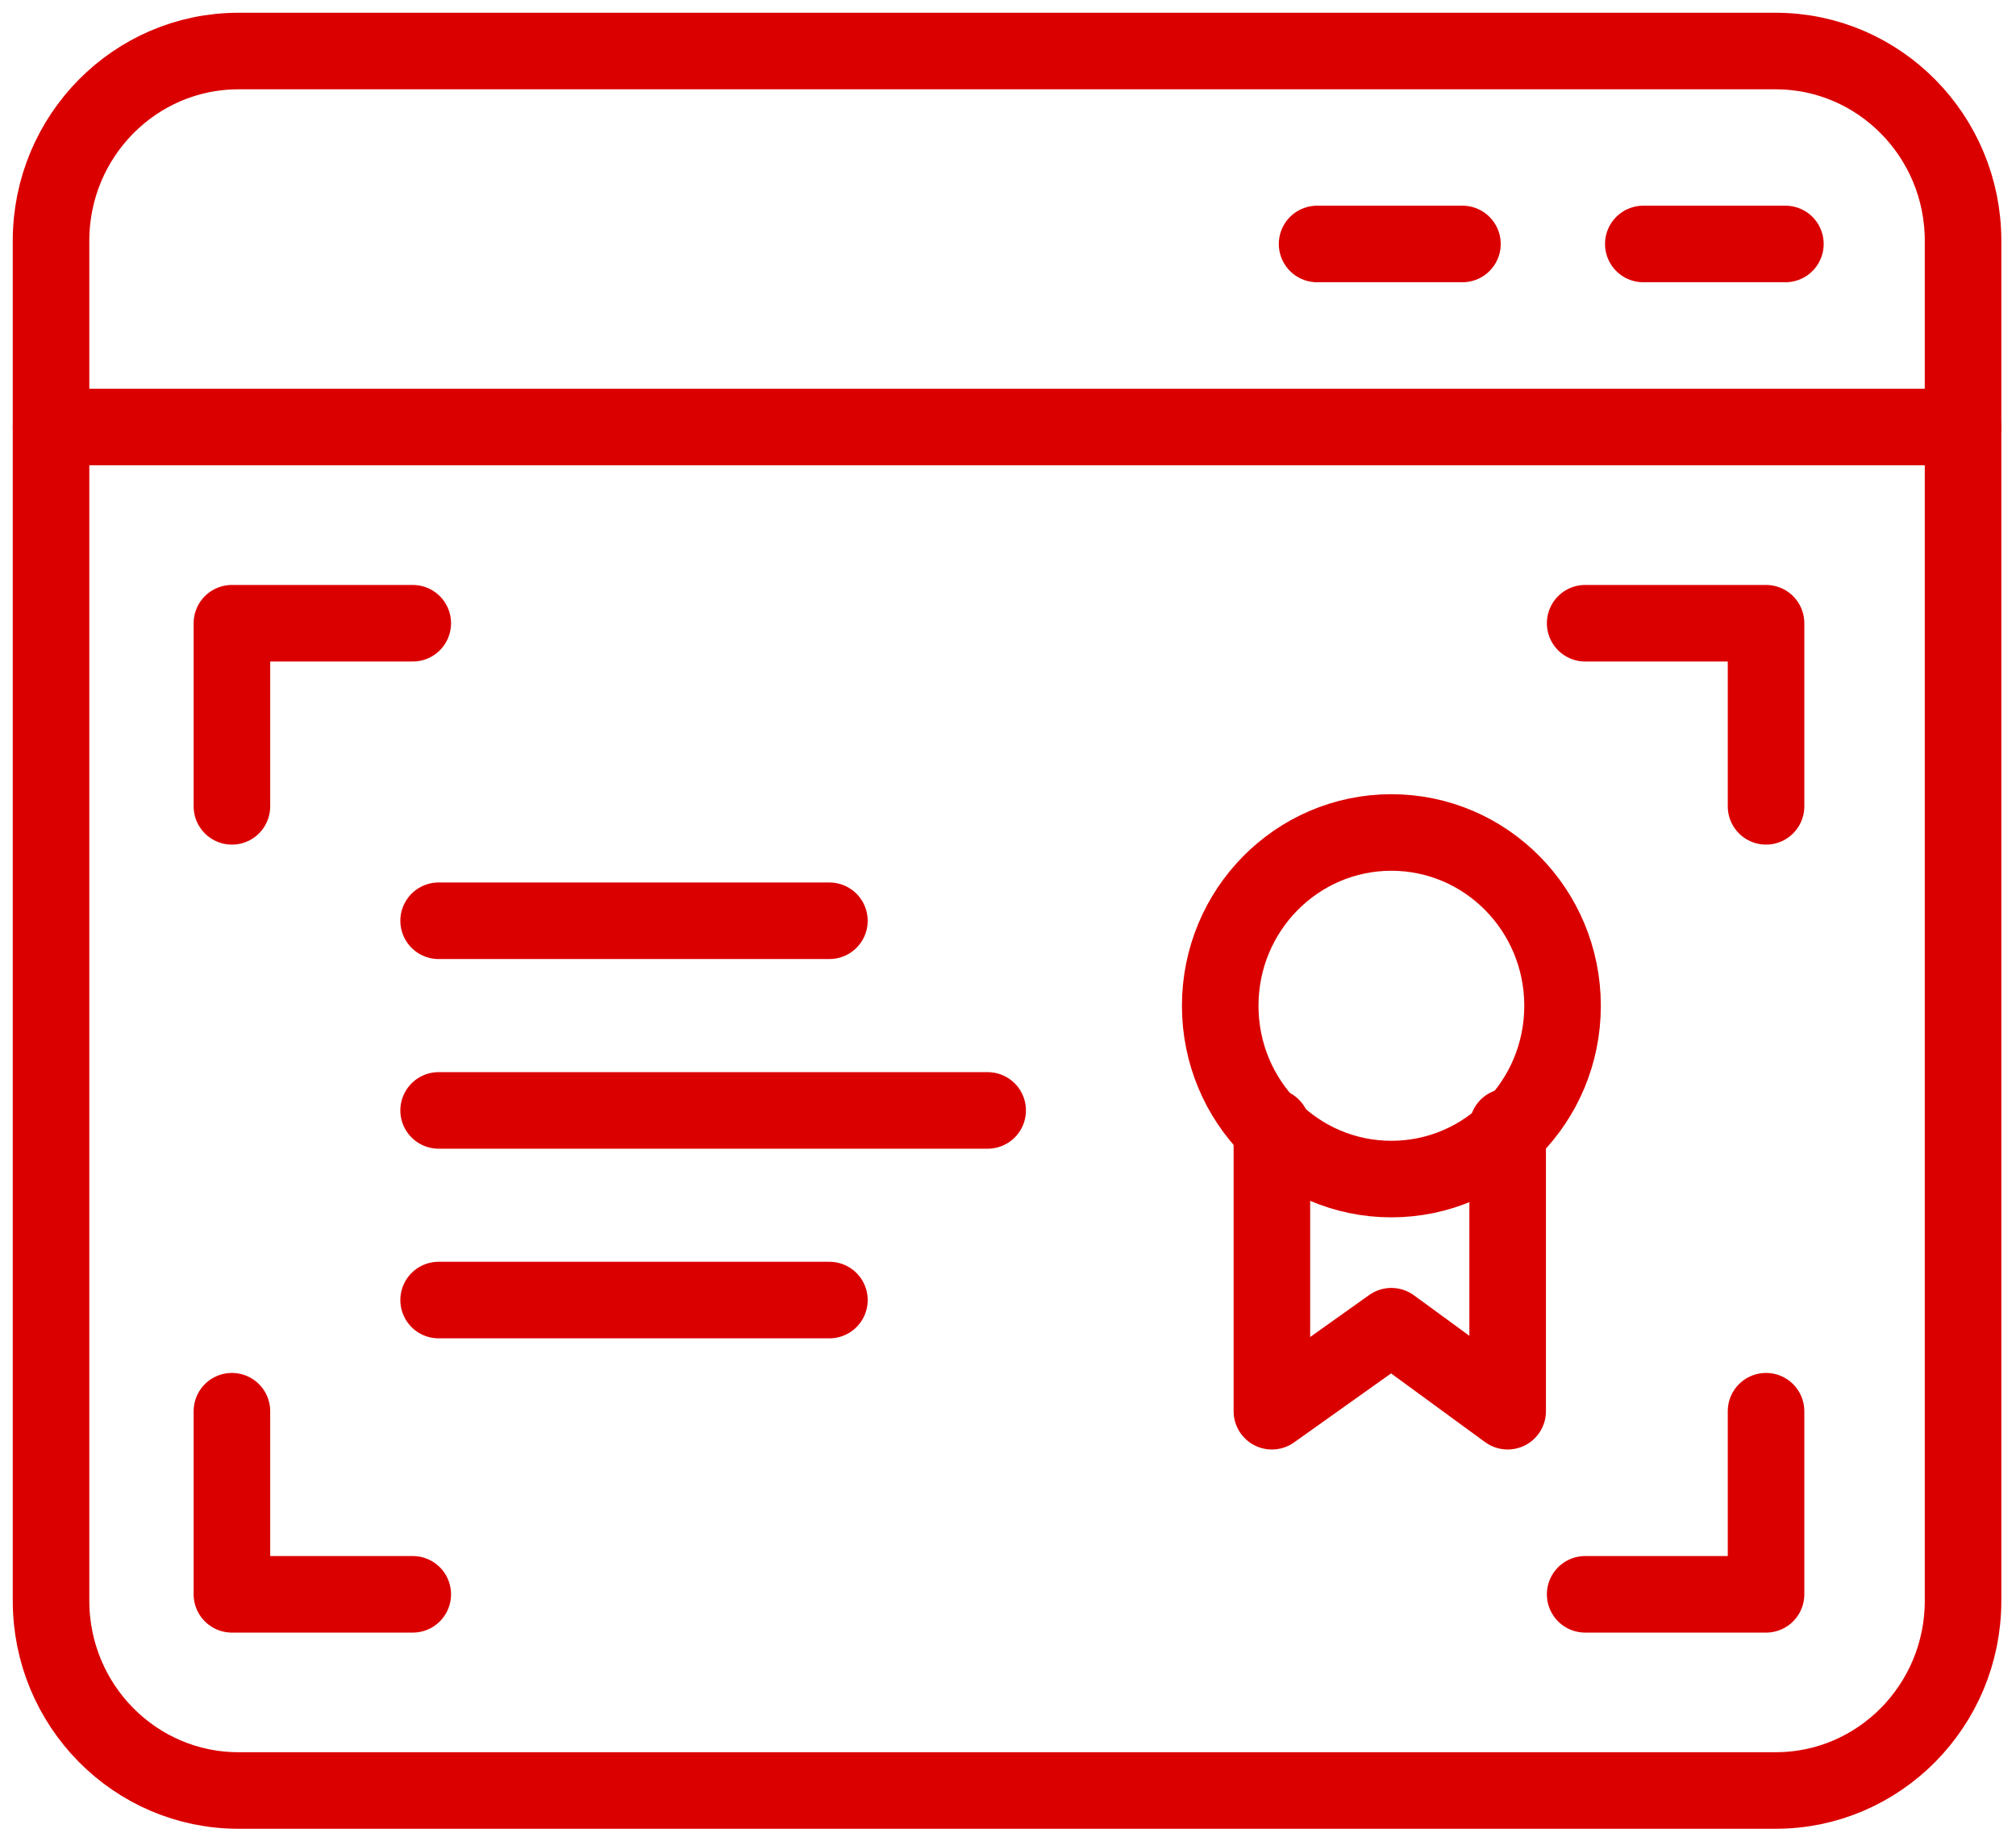
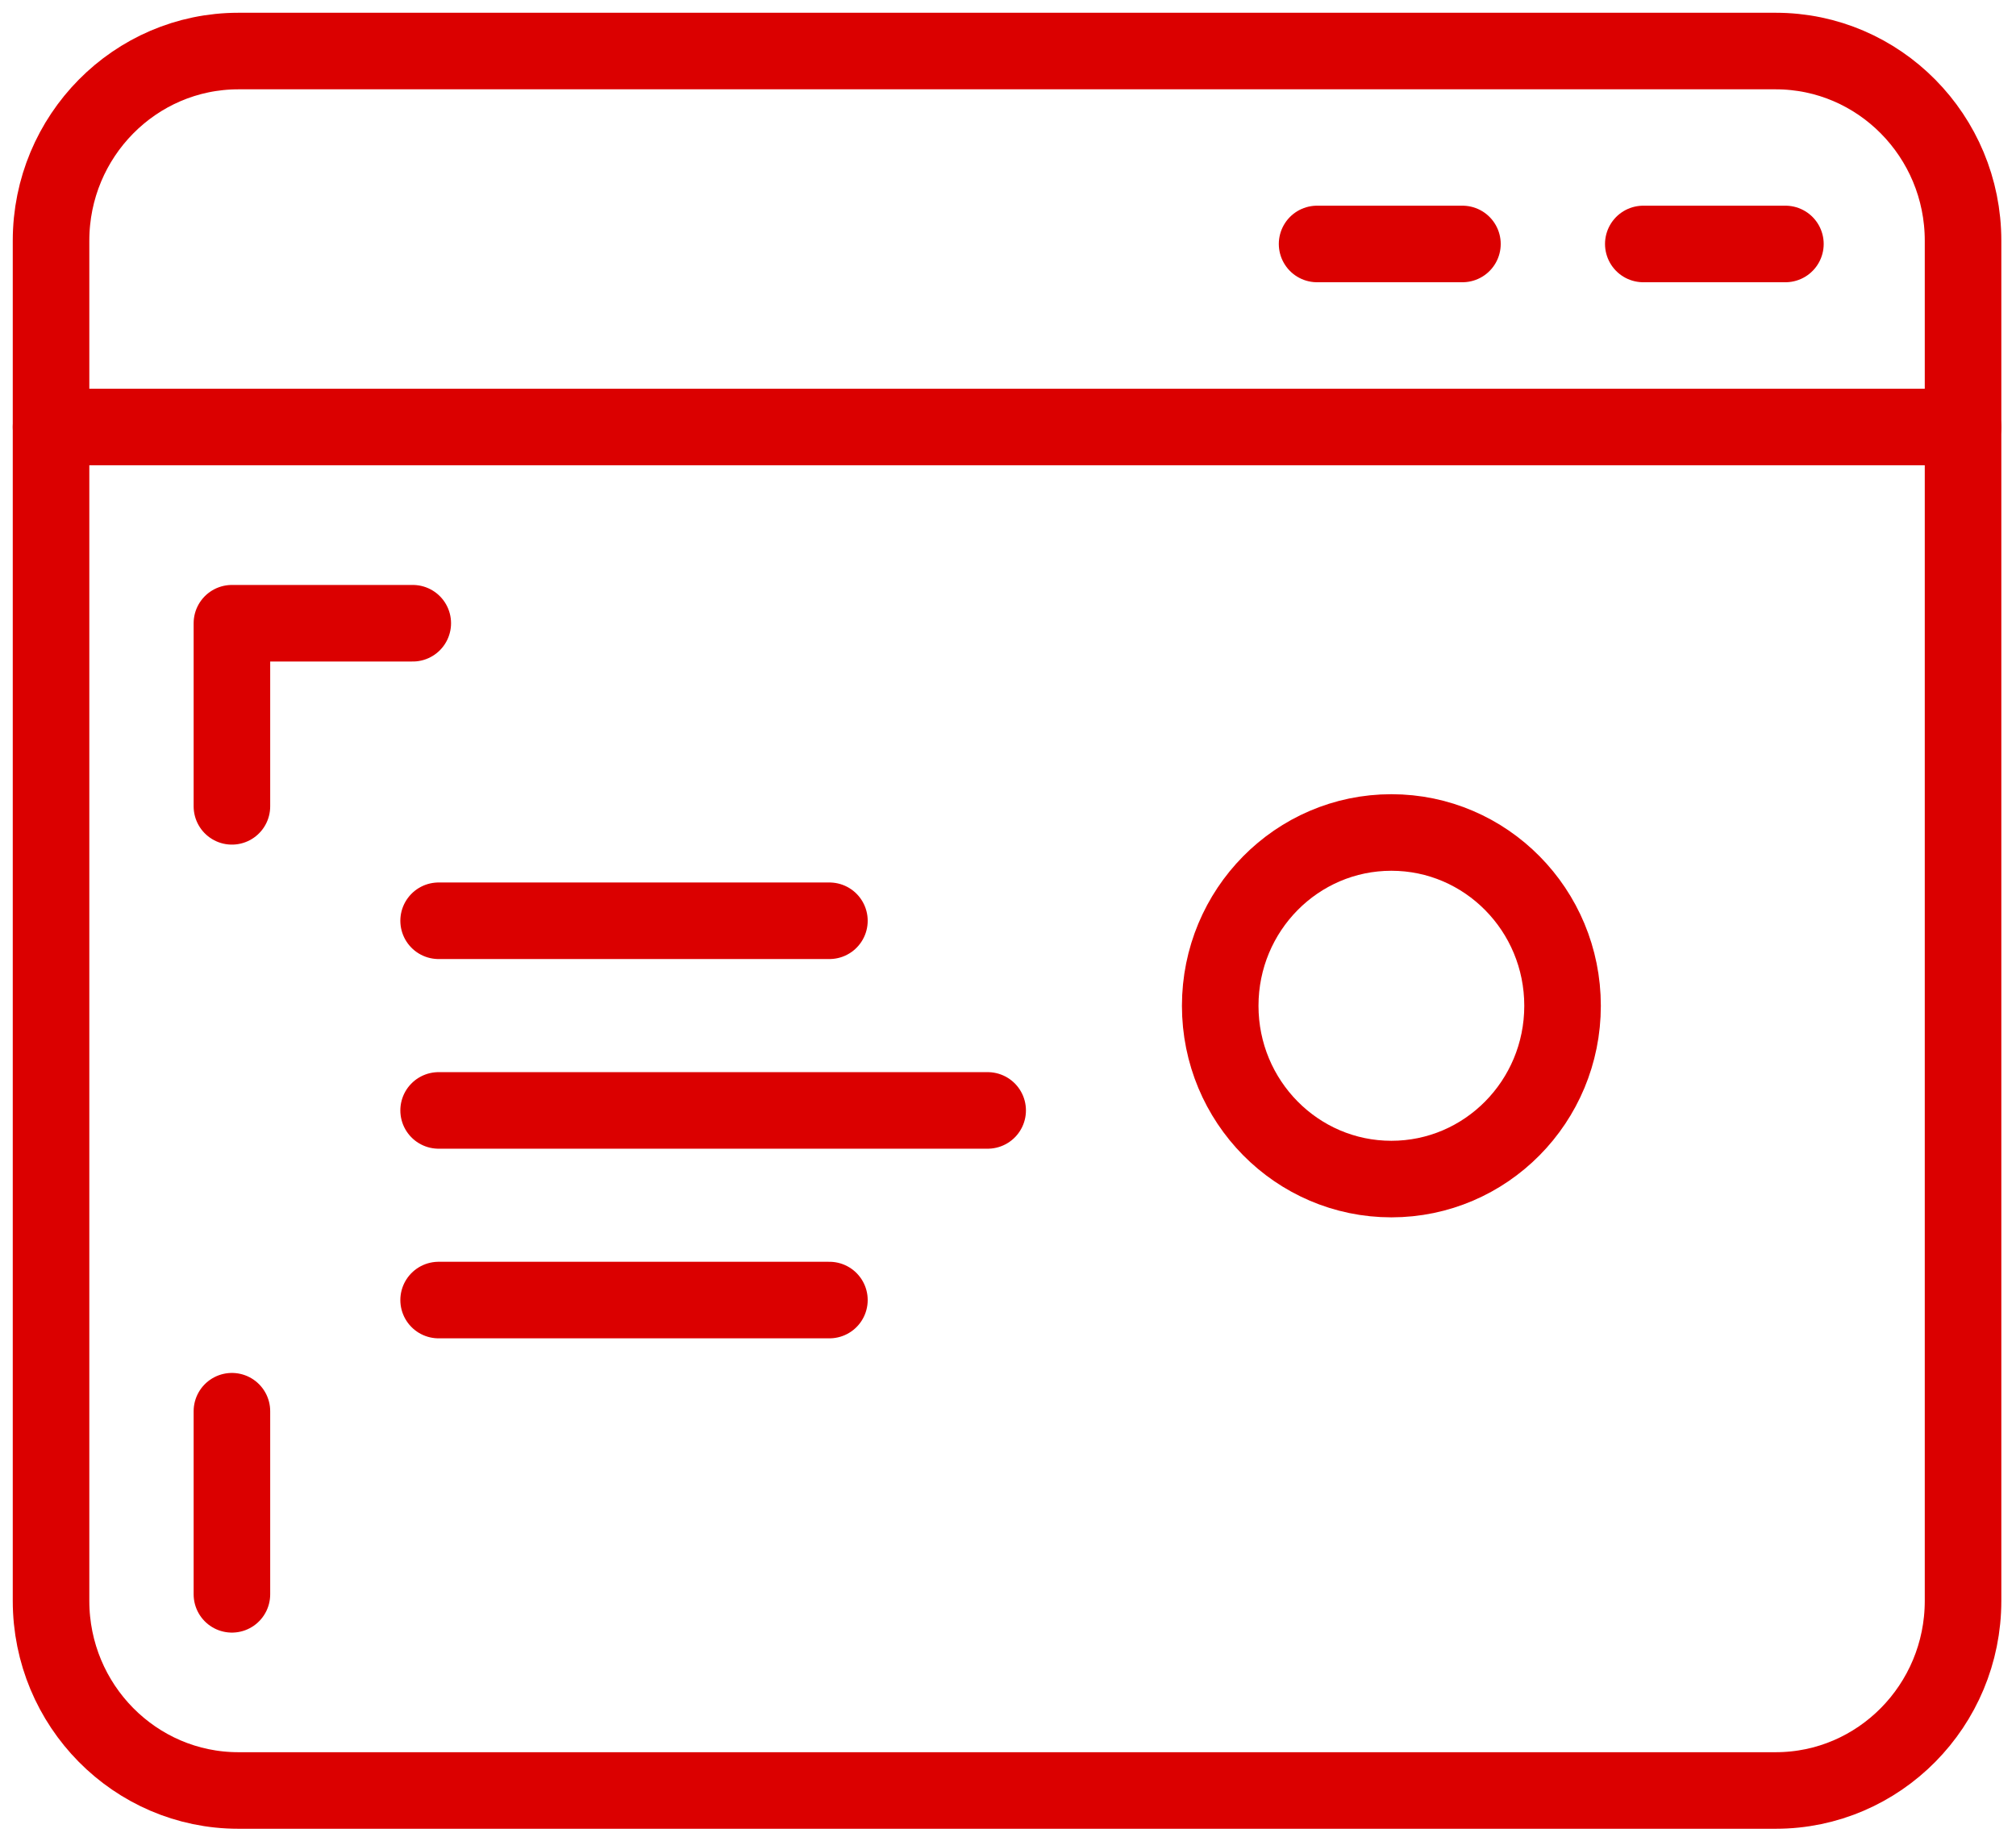
<svg xmlns="http://www.w3.org/2000/svg" width="79" height="72" viewBox="0 0 79 72" fill="none">
  <path d="M69.584 70.162H9.341C5.291 70.162 2 66.831 2 62.731V9.431C2 5.331 5.291 2 9.341 2H69.584C73.634 2 76.925 5.331 76.925 9.431V62.731C76.925 66.831 73.634 70.162 69.584 70.162Z" stroke="#DB0000" stroke-width="3" stroke-miterlimit="10" stroke-linecap="round" stroke-linejoin="round" />
  <path d="M2 16.734H76.925" stroke="#DB0000" stroke-width="3" stroke-miterlimit="10" stroke-linecap="round" stroke-linejoin="round" />
  <path d="M69.964 9.56H64.395" stroke="#DB0000" stroke-width="3" stroke-miterlimit="10" stroke-linecap="round" stroke-linejoin="round" />
  <path d="M57.308 9.56H51.612" stroke="#DB0000" stroke-width="3" stroke-miterlimit="10" stroke-linecap="round" stroke-linejoin="round" />
  <path d="M54.523 46.203C58.228 46.203 61.231 43.163 61.231 39.413C61.231 35.662 58.228 32.622 54.523 32.622C50.819 32.622 47.816 35.662 47.816 39.413C47.816 43.163 50.819 46.203 54.523 46.203Z" stroke="#DB0000" stroke-width="3" stroke-miterlimit="10" stroke-linecap="round" stroke-linejoin="round" />
-   <path d="M59.08 44.153V55.3L54.523 51.969L49.841 55.3V44.153" stroke="#DB0000" stroke-width="3" stroke-miterlimit="10" stroke-linecap="round" stroke-linejoin="round" />
  <path d="M9.088 31.597V24.422H16.175" stroke="#DB0000" stroke-width="3" stroke-miterlimit="10" stroke-linecap="round" stroke-linejoin="round" />
-   <path d="M9.088 55.3V62.475H16.175" stroke="#DB0000" stroke-width="3" stroke-miterlimit="10" stroke-linecap="round" stroke-linejoin="round" />
-   <path d="M69.205 31.597V24.422H62.117" stroke="#DB0000" stroke-width="3" stroke-miterlimit="10" stroke-linecap="round" stroke-linejoin="round" />
-   <path d="M69.205 55.3V62.475H62.117" stroke="#DB0000" stroke-width="3" stroke-miterlimit="10" stroke-linecap="round" stroke-linejoin="round" />
+   <path d="M9.088 55.3V62.475" stroke="#DB0000" stroke-width="3" stroke-miterlimit="10" stroke-linecap="round" stroke-linejoin="round" />
  <path d="M17.188 36.081H32.502" stroke="#DB0000" stroke-width="3" stroke-miterlimit="10" stroke-linecap="round" stroke-linejoin="round" />
  <path d="M17.188 50.944H32.502" stroke="#DB0000" stroke-width="3" stroke-miterlimit="10" stroke-linecap="round" stroke-linejoin="round" />
  <path d="M17.188 43.513H38.703" stroke="#DB0000" stroke-width="3" stroke-miterlimit="10" stroke-linecap="round" stroke-linejoin="round" />
</svg>